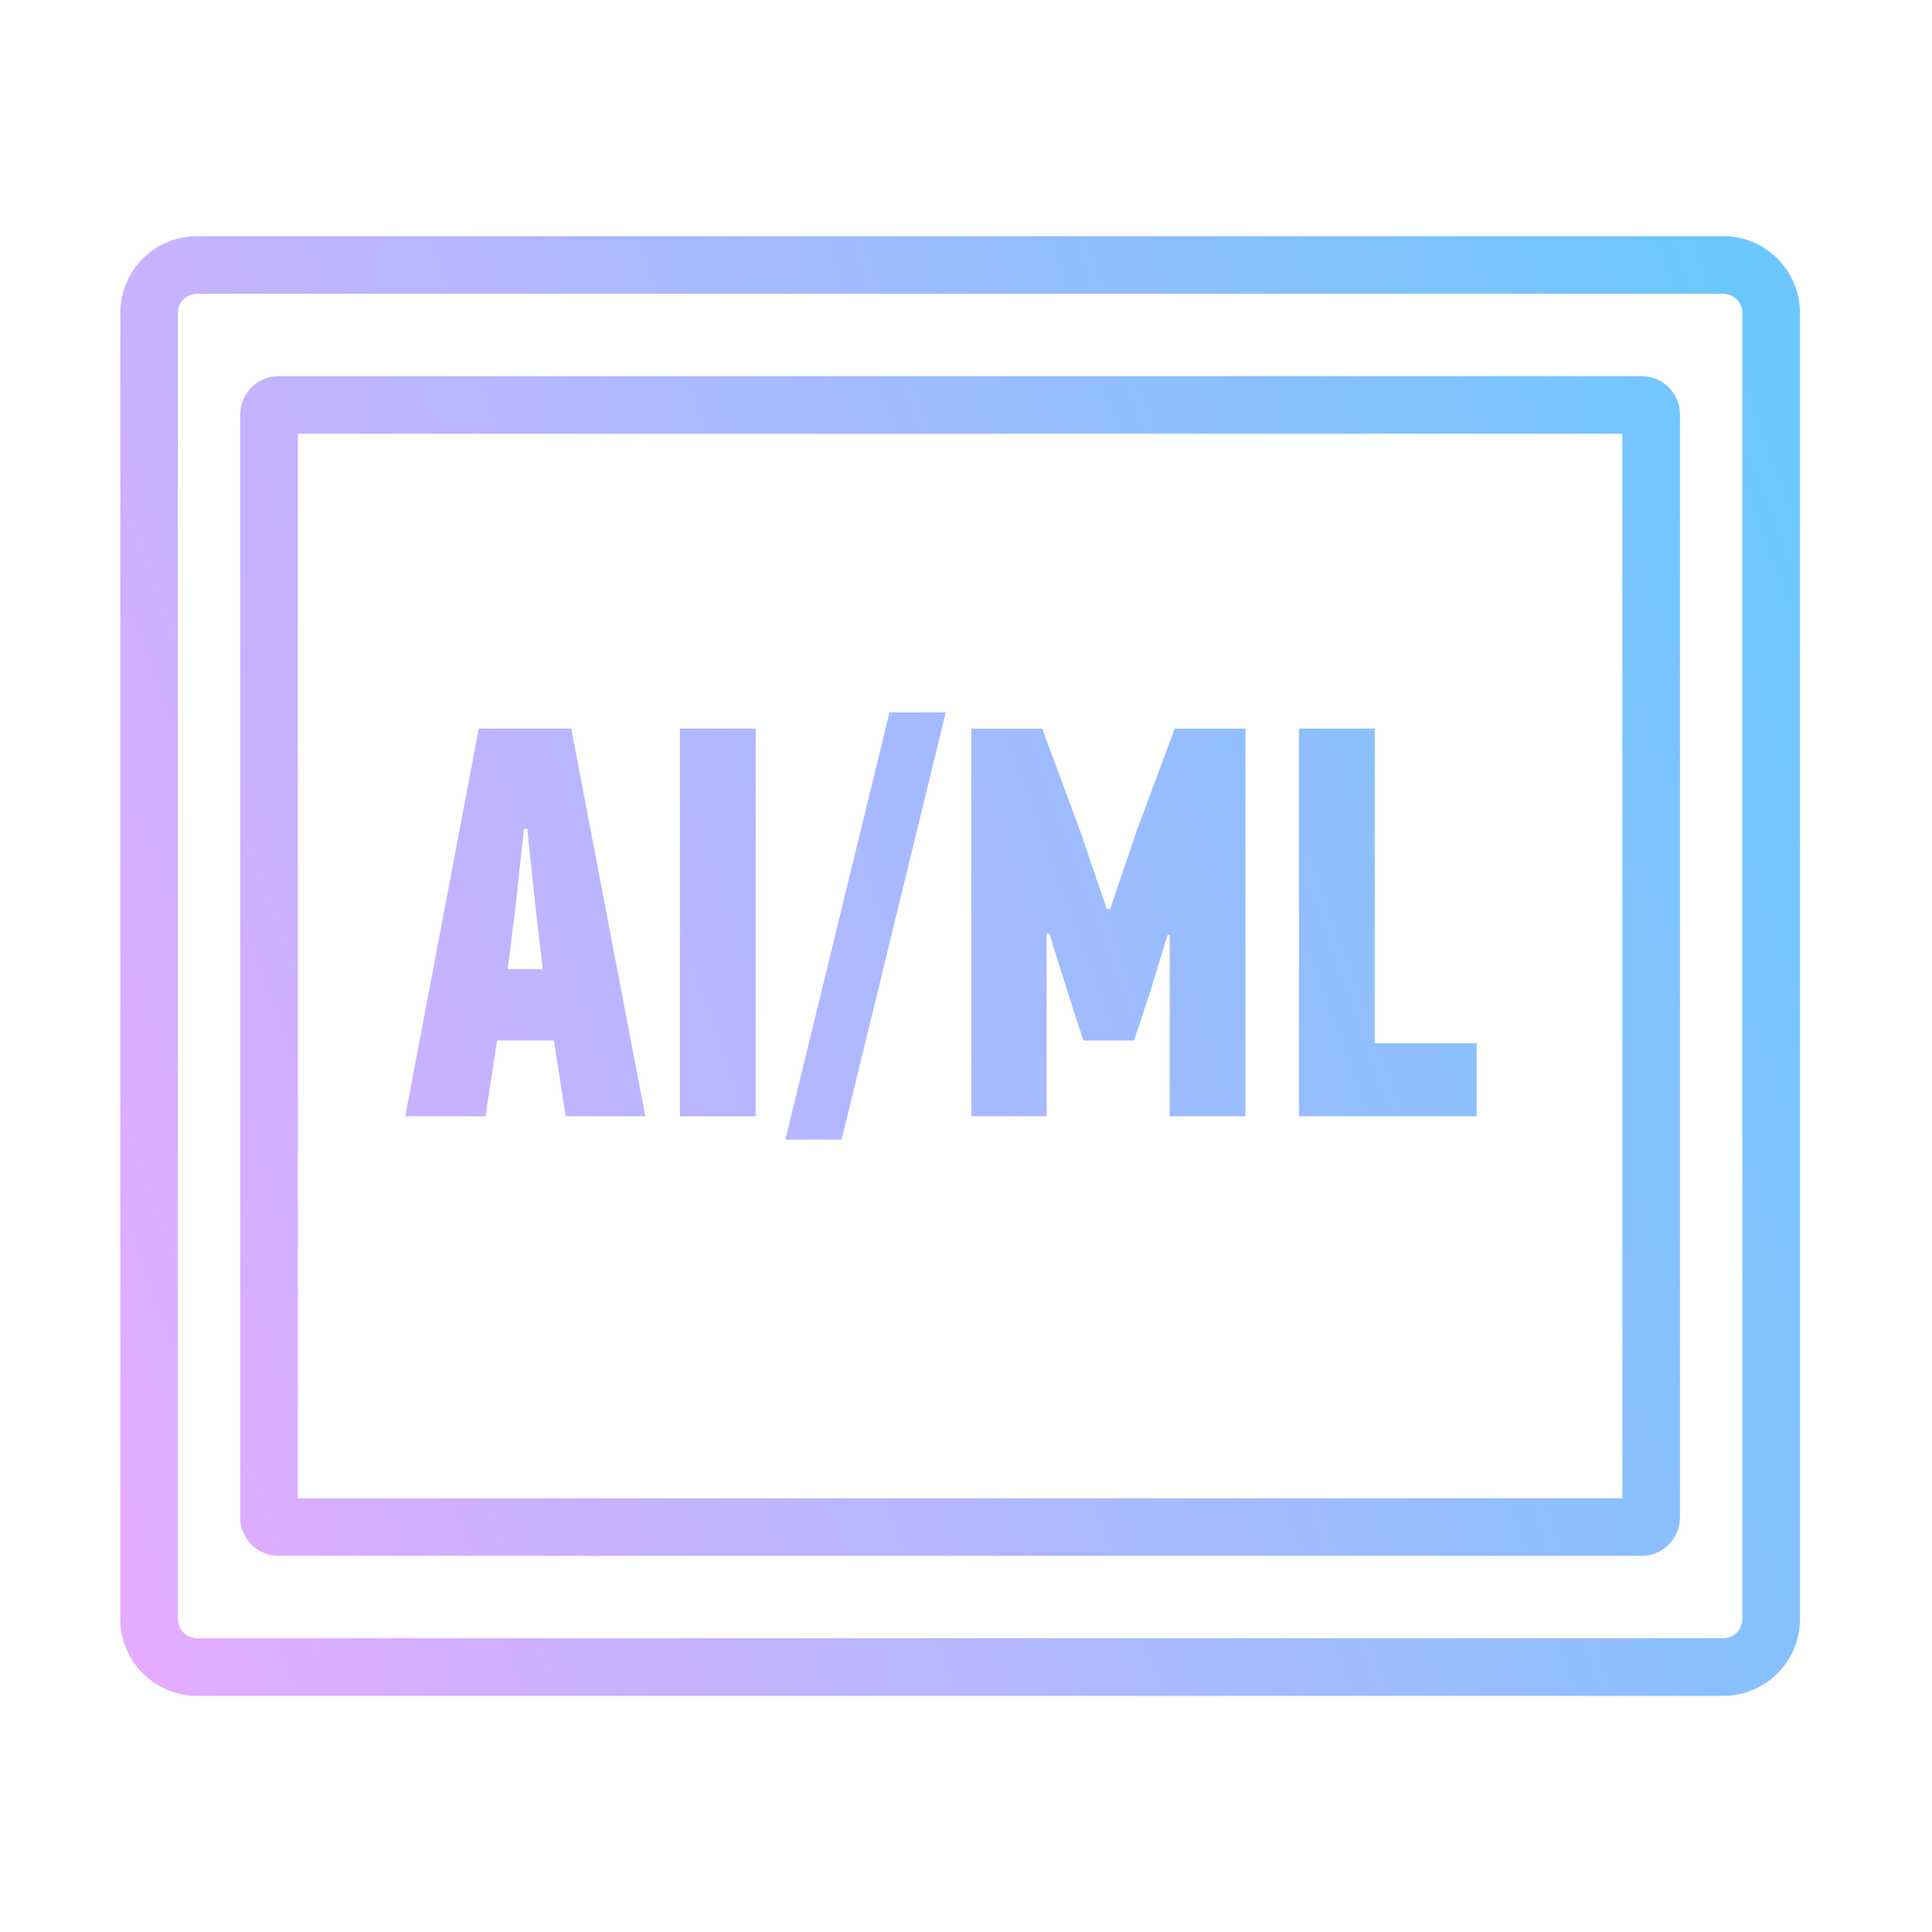
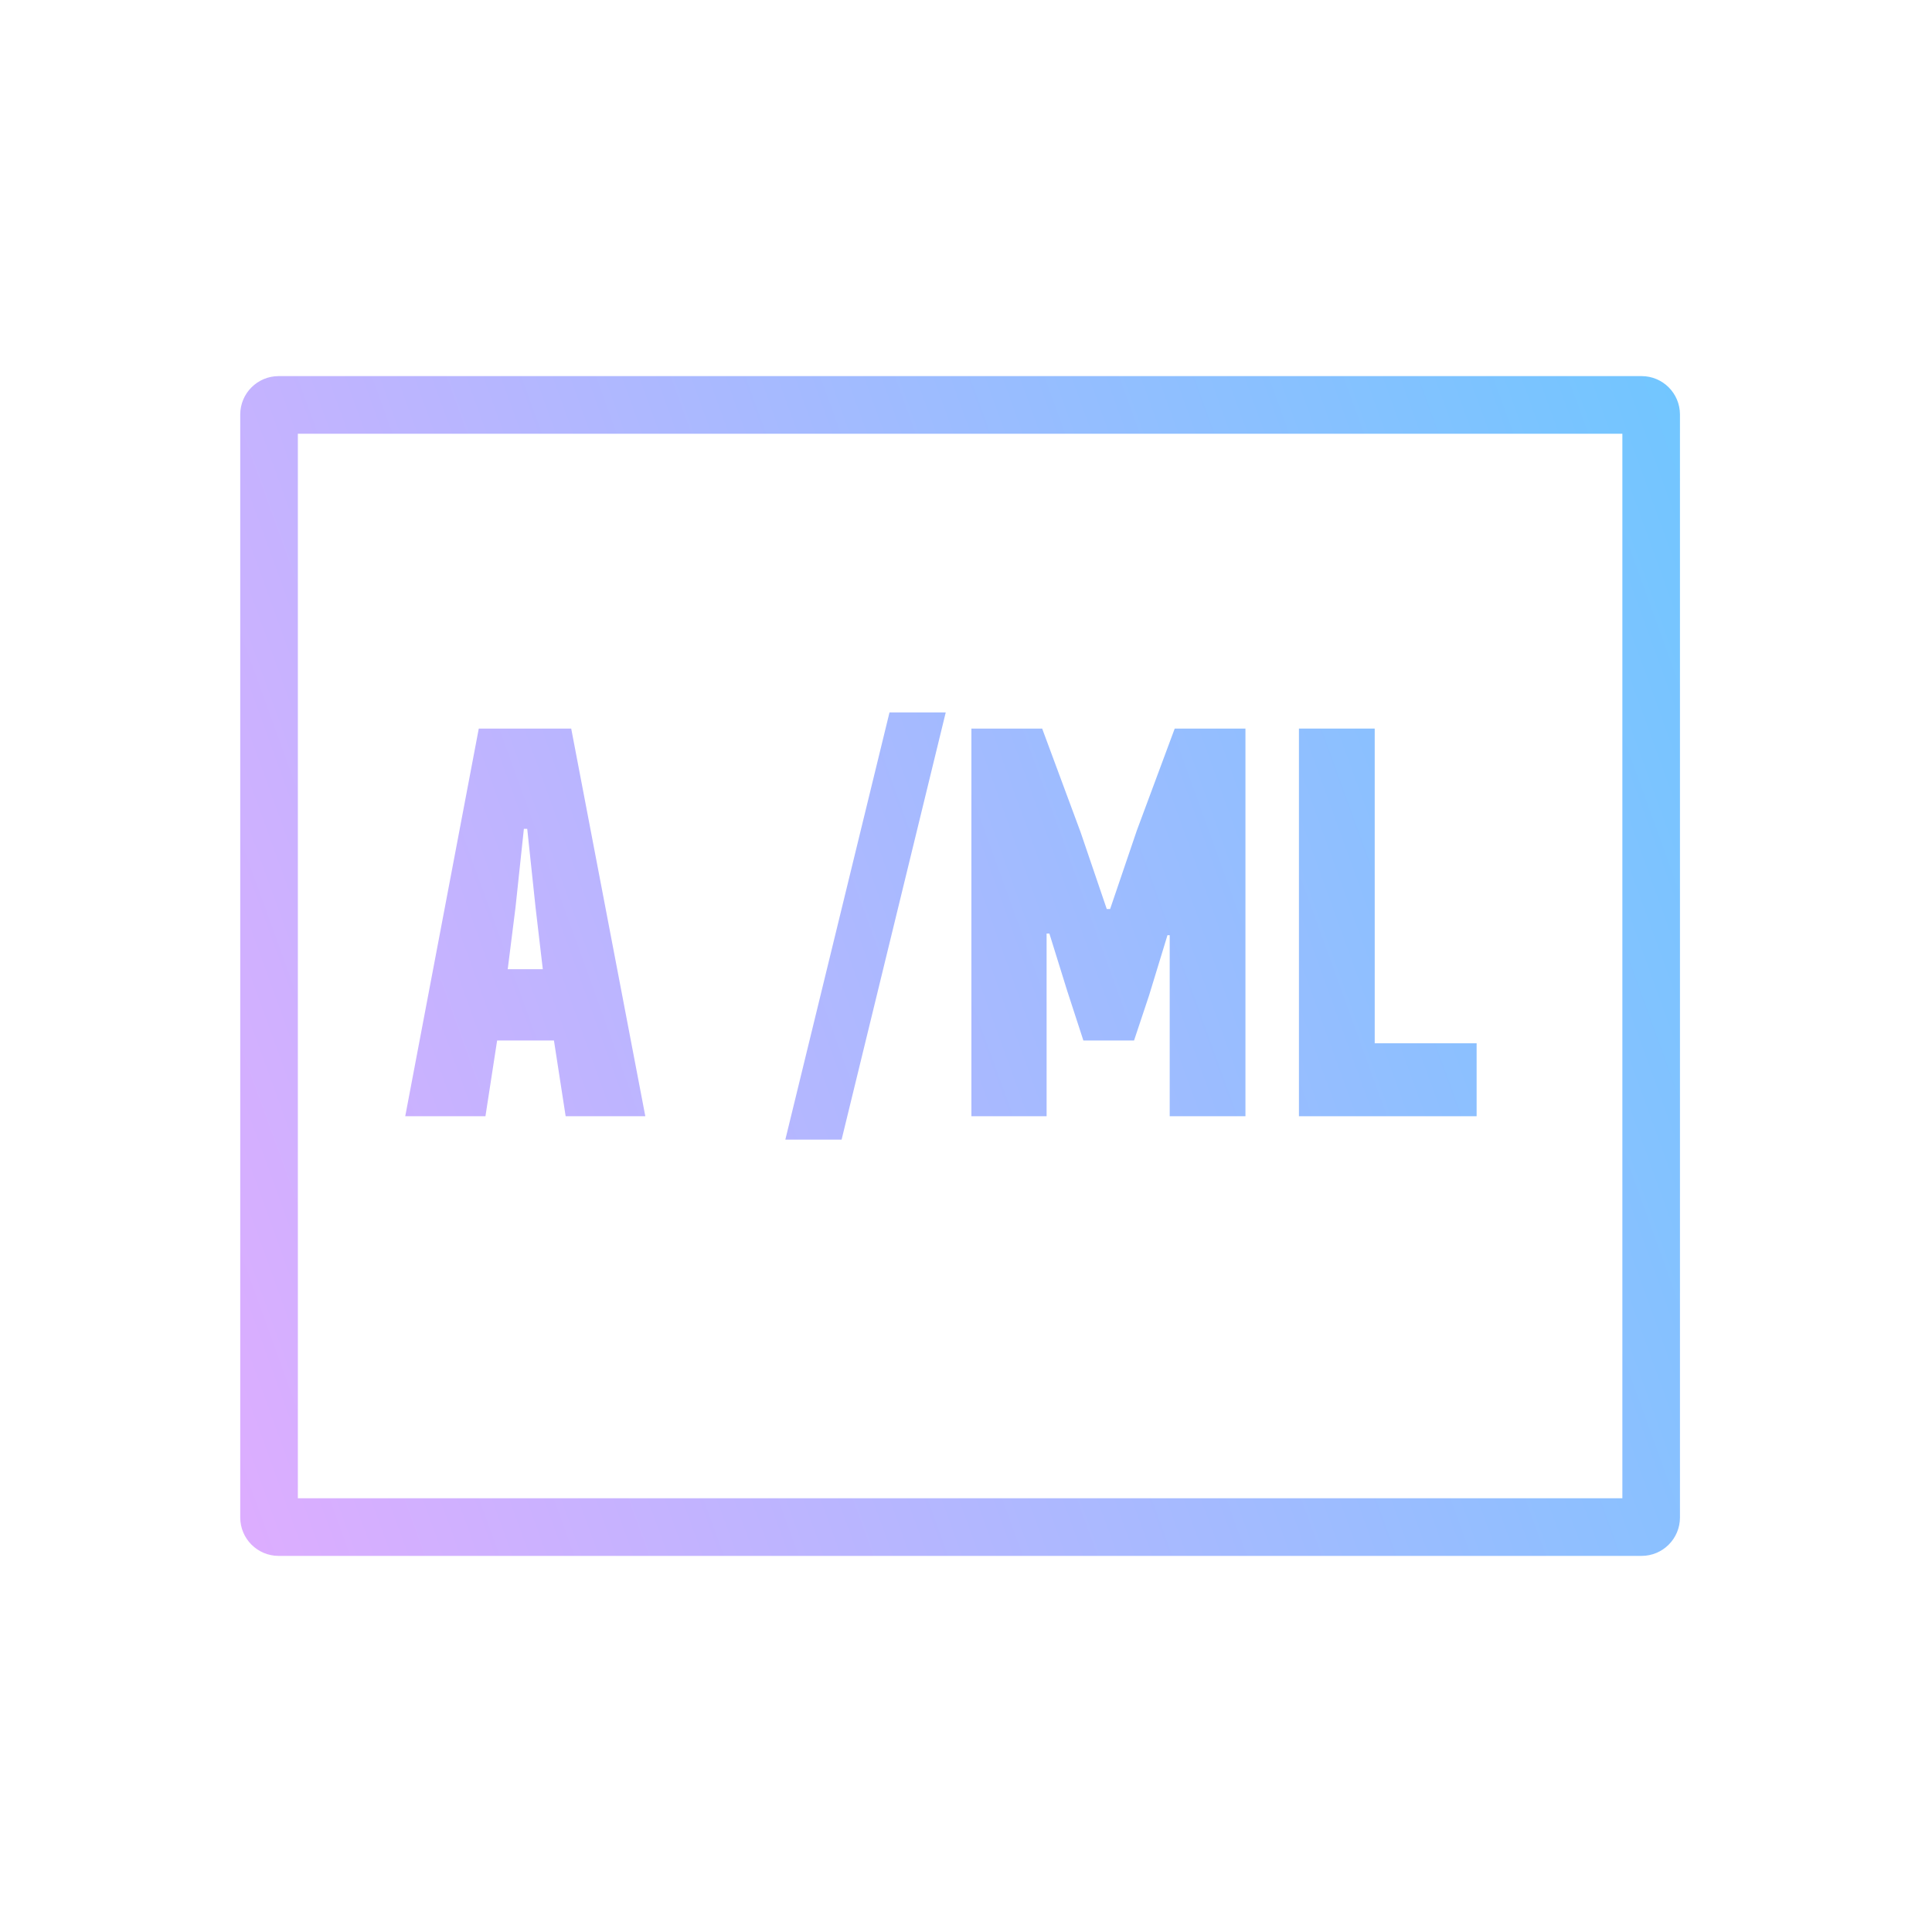
<svg xmlns="http://www.w3.org/2000/svg" width="64" height="64" viewBox="0 0 64 64" fill="none">
  <path fill-rule="evenodd" clip-rule="evenodd" d="M18.35 34.467H16.468L16.081 36.977H13.424L15.86 24.135H18.922L21.377 36.977H18.738L18.35 34.467ZM17.077 30.058L16.819 32.106H17.981L17.741 30.058L17.465 27.456H17.354L17.077 30.058Z" fill="url(#paint0_linear_25_538)" />
-   <path d="M22.524 36.977V24.135H25.034V36.977H22.524Z" fill="url(#paint1_linear_25_538)" />
  <path d="M27.879 37.752H26.015L29.466 23.599H31.329L27.879 37.752Z" fill="url(#paint2_linear_25_538)" />
  <path d="M35.888 34.467L35.353 32.825L34.762 30.925H34.67V36.977H32.179V24.135H34.523L35.796 27.567L36.663 30.113H36.774L37.659 27.511L38.914 24.135H41.257V36.977H38.748V30.98H38.674L38.065 32.973L37.567 34.467H35.888Z" fill="url(#paint3_linear_25_538)" />
  <path d="M43.029 36.977V24.135H45.539V34.56H48.915V36.977H43.029Z" fill="url(#paint4_linear_25_538)" />
  <path fill-rule="evenodd" clip-rule="evenodd" d="M7.958 13.732C7.958 13.029 8.528 12.459 9.231 12.459H54.379C55.082 12.459 55.651 13.029 55.651 13.732V50.268C55.651 50.971 55.082 51.541 54.379 51.541H9.231C8.528 51.541 7.958 50.971 7.958 50.268V13.732ZM9.867 49.632V14.368H53.743V49.632H9.867Z" fill="url(#paint5_linear_25_538)" />
-   <path fill-rule="evenodd" clip-rule="evenodd" d="M6.529 7.822C5.124 7.822 3.984 8.962 3.984 10.367V53.633C3.984 55.038 5.124 56.178 6.529 56.178H57.081C58.487 56.178 59.626 55.038 59.626 53.633V10.367C59.626 8.962 58.487 7.822 57.081 7.822H6.529ZM57.081 9.731H6.529C6.178 9.731 5.893 10.016 5.893 10.367V53.633C5.893 53.984 6.178 54.269 6.529 54.269H57.081C57.433 54.269 57.718 53.984 57.718 53.633V10.367C57.718 10.016 57.433 9.731 57.081 9.731Z" fill="url(#paint6_linear_25_538)" />
  <defs>
    <linearGradient id="paint0_linear_25_538" x1="54.965" y1="3.75" x2="-6.333" y2="25.935" gradientUnits="userSpaceOnUse">
      <stop stop-color="#6DC7FF" />
      <stop offset="1" stop-color="#E6ABFF" />
    </linearGradient>
    <linearGradient id="paint1_linear_25_538" x1="54.965" y1="3.75" x2="-6.333" y2="25.935" gradientUnits="userSpaceOnUse">
      <stop stop-color="#6DC7FF" />
      <stop offset="1" stop-color="#E6ABFF" />
    </linearGradient>
    <linearGradient id="paint2_linear_25_538" x1="54.965" y1="3.75" x2="-6.333" y2="25.935" gradientUnits="userSpaceOnUse">
      <stop stop-color="#6DC7FF" />
      <stop offset="1" stop-color="#E6ABFF" />
    </linearGradient>
    <linearGradient id="paint3_linear_25_538" x1="54.965" y1="3.75" x2="-6.333" y2="25.935" gradientUnits="userSpaceOnUse">
      <stop stop-color="#6DC7FF" />
      <stop offset="1" stop-color="#E6ABFF" />
    </linearGradient>
    <linearGradient id="paint4_linear_25_538" x1="54.965" y1="3.75" x2="-6.333" y2="25.935" gradientUnits="userSpaceOnUse">
      <stop stop-color="#6DC7FF" />
      <stop offset="1" stop-color="#E6ABFF" />
    </linearGradient>
    <linearGradient id="paint5_linear_25_538" x1="54.965" y1="3.75" x2="-6.333" y2="25.935" gradientUnits="userSpaceOnUse">
      <stop stop-color="#6DC7FF" />
      <stop offset="1" stop-color="#E6ABFF" />
    </linearGradient>
    <linearGradient id="paint6_linear_25_538" x1="54.965" y1="3.75" x2="-6.333" y2="25.935" gradientUnits="userSpaceOnUse">
      <stop stop-color="#6DC7FF" />
      <stop offset="1" stop-color="#E6ABFF" />
    </linearGradient>
  </defs>
</svg>